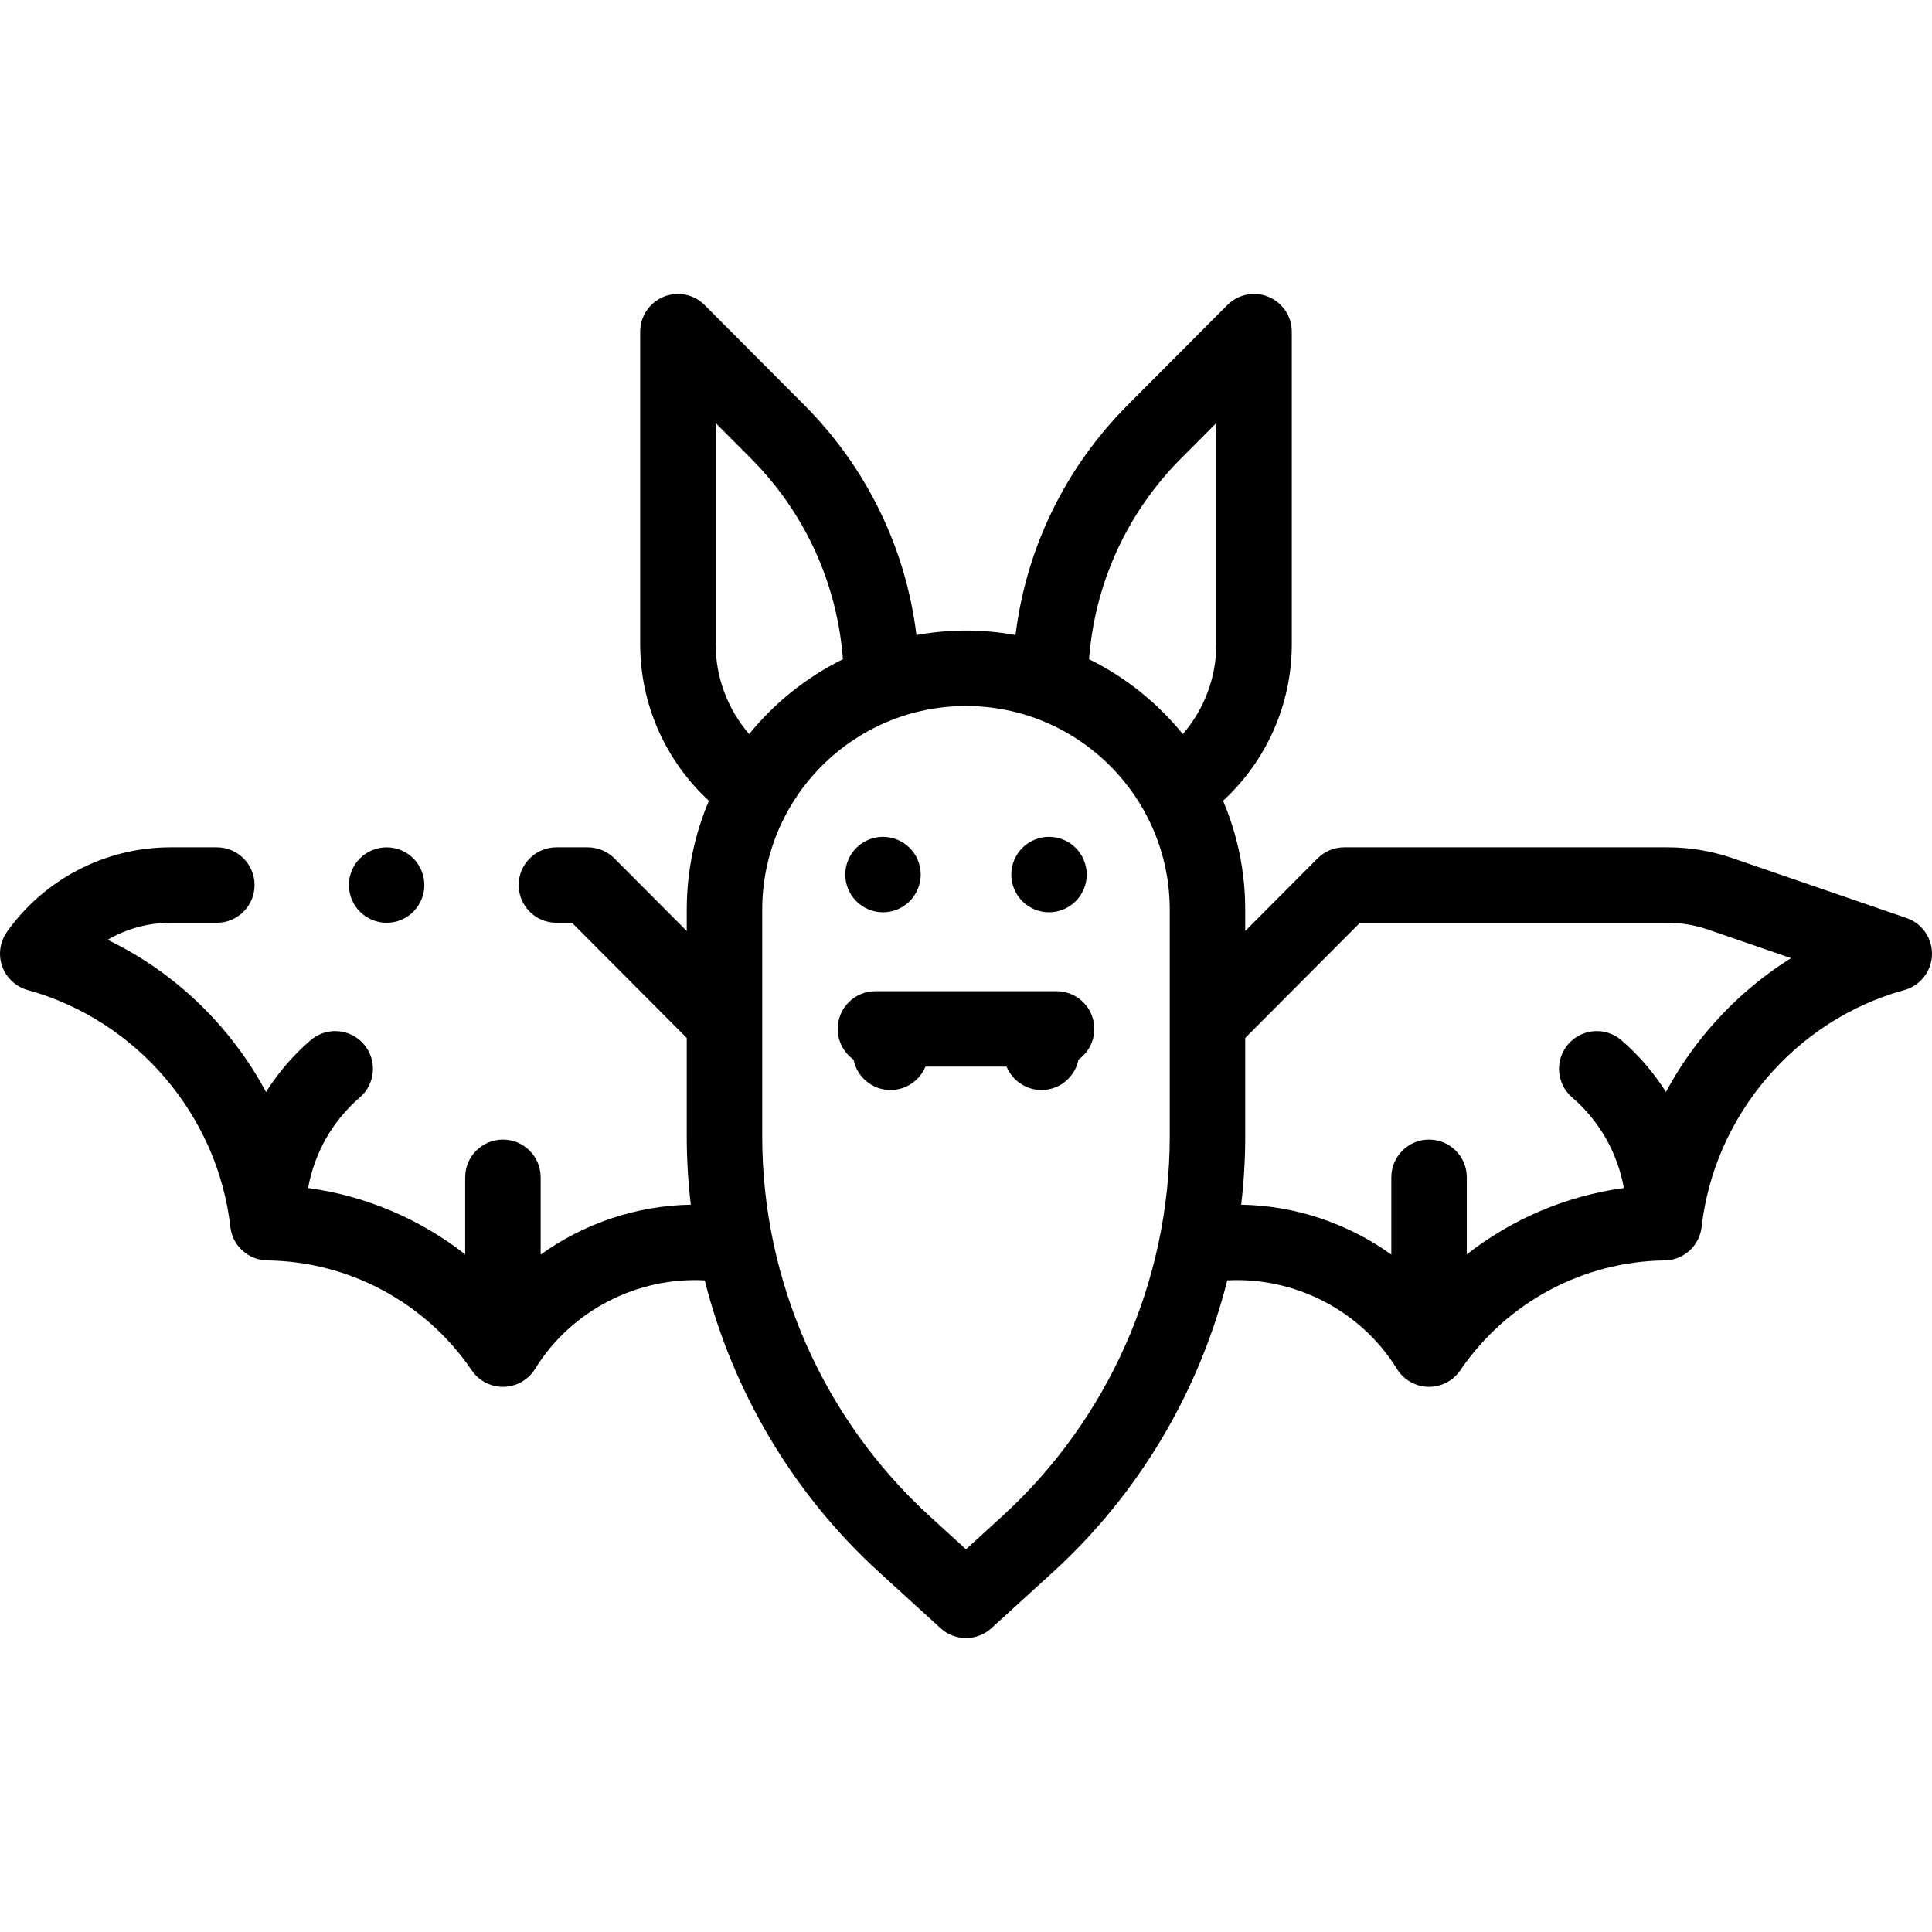
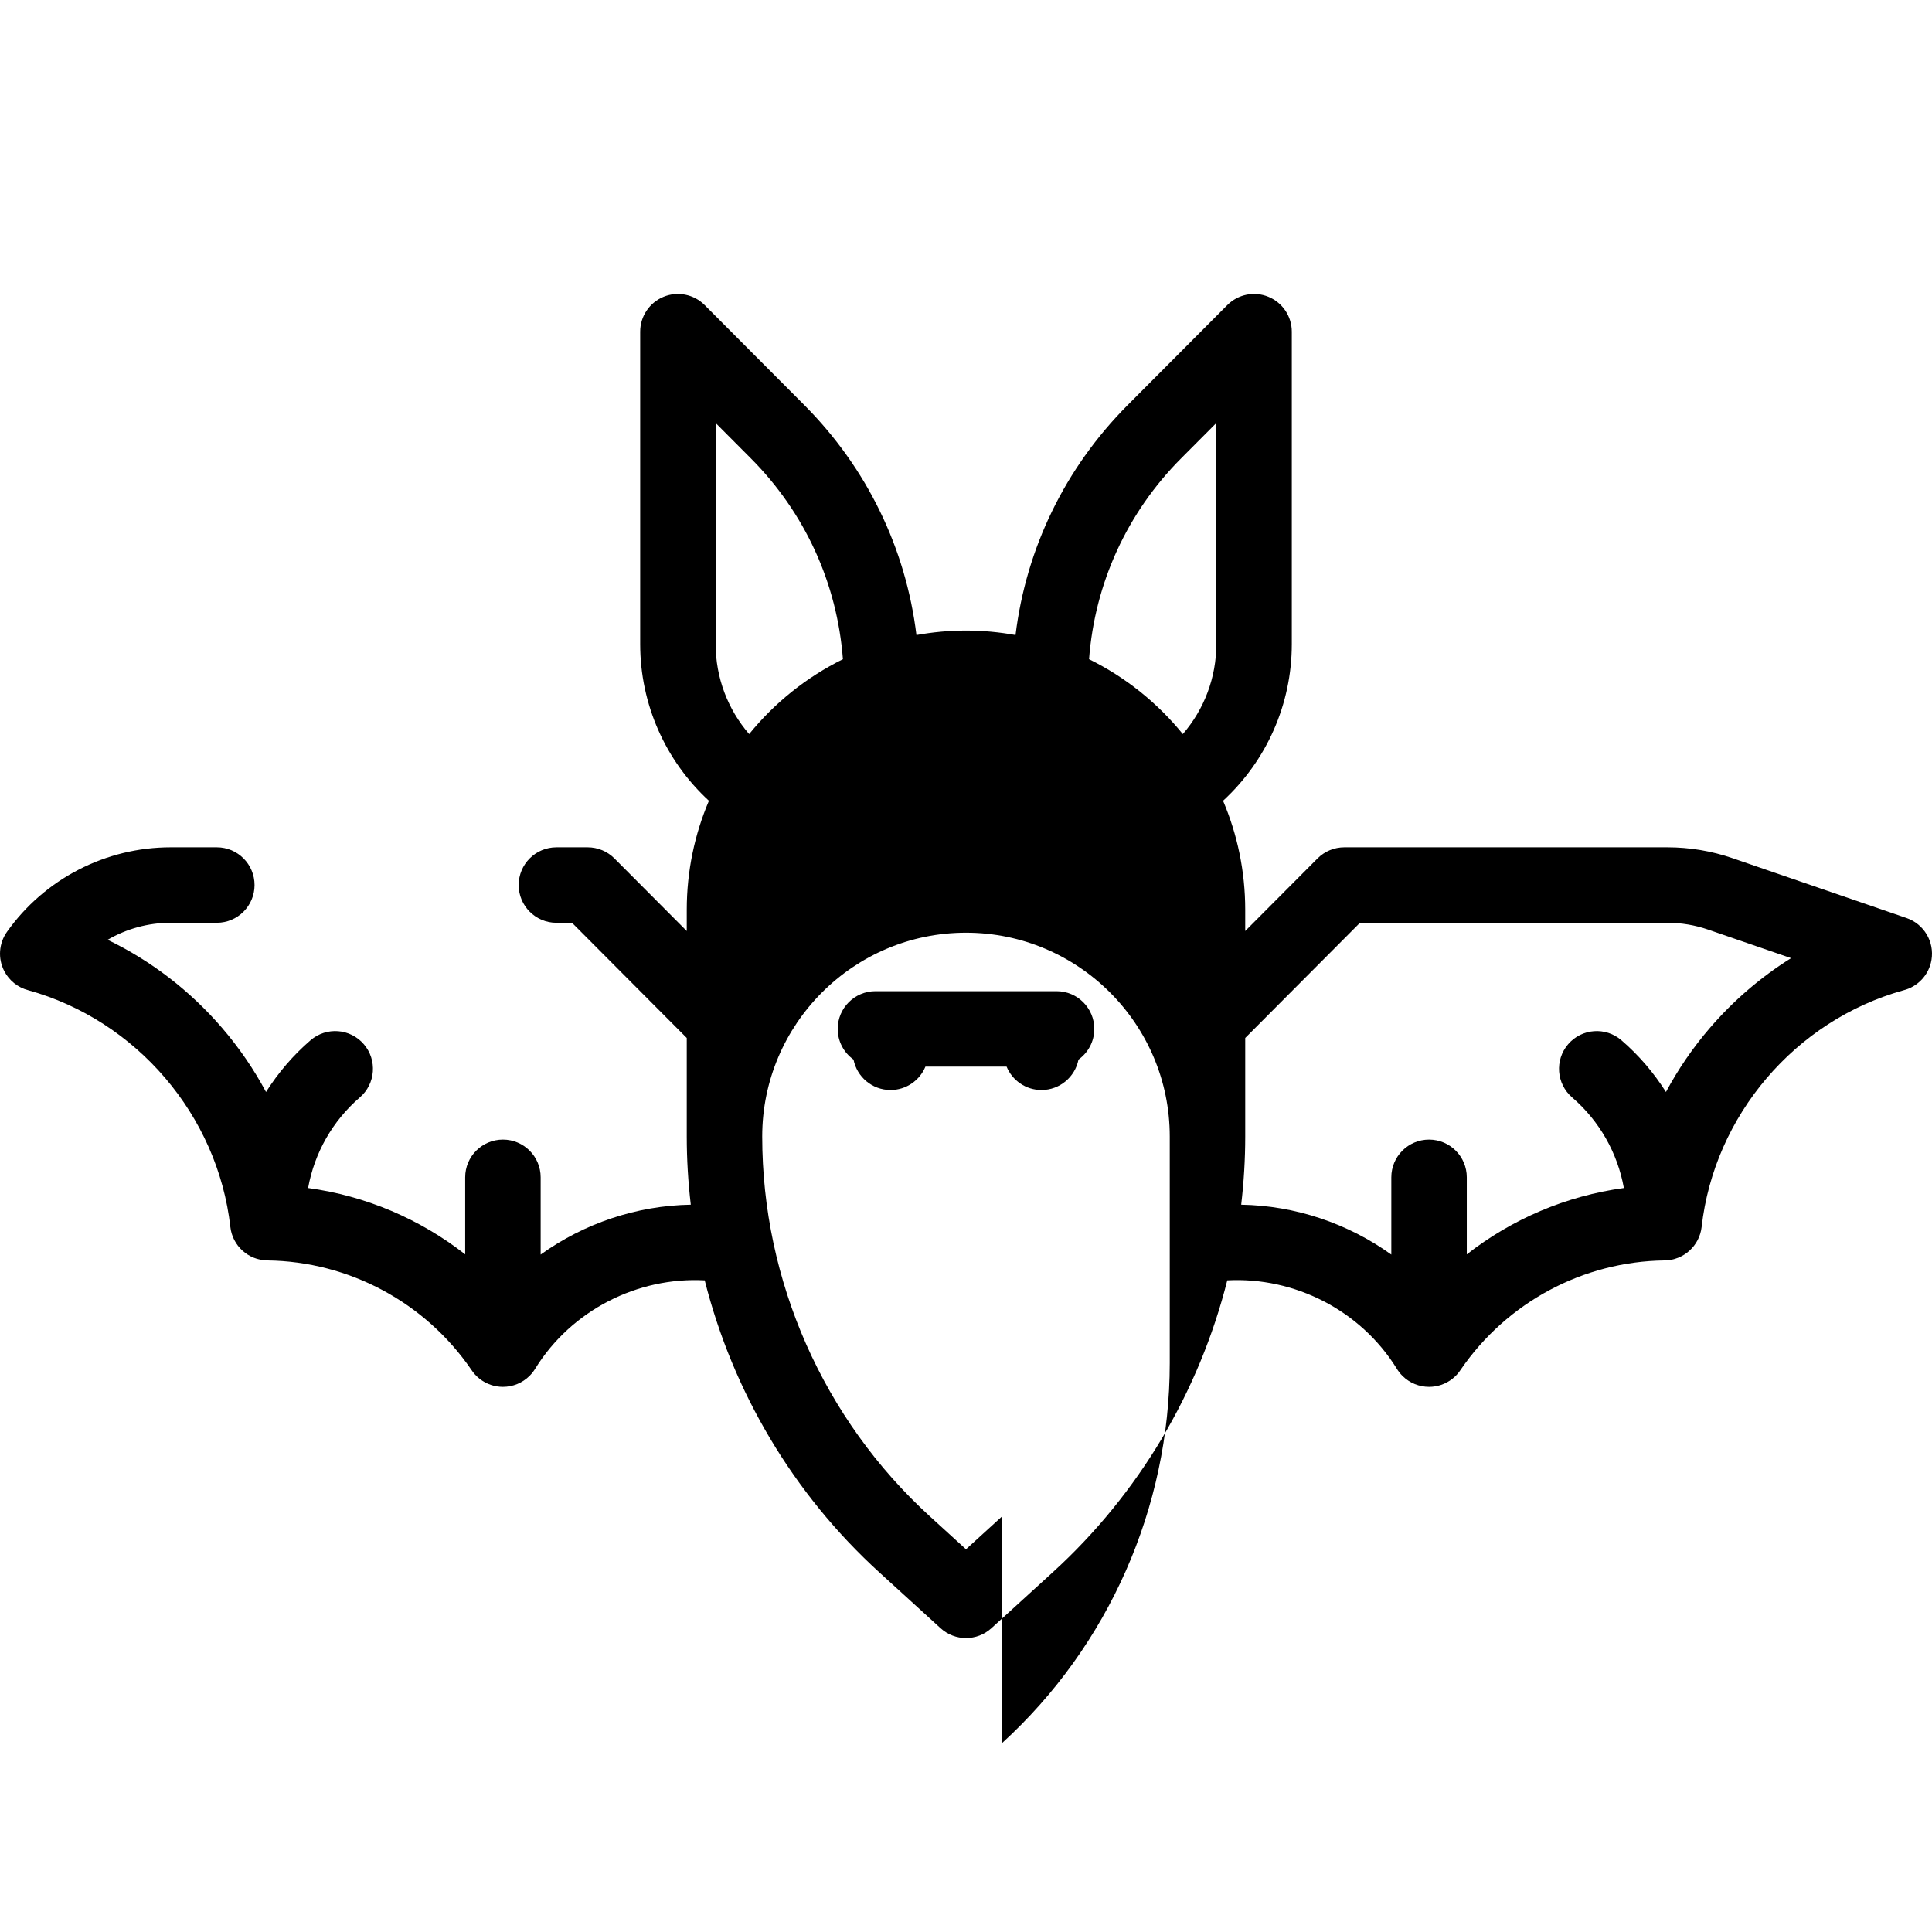
<svg xmlns="http://www.w3.org/2000/svg" enable-background="new 0 0 511.998 511.998" viewBox="0 0 512 512">
  <path d="m234 241.77c2.63 0 5.21-1.069 7.069-2.93 1.86-1.86 2.931-4.44 2.931-7.07 0-2.64-1.07-5.21-2.931-7.069-1.859-1.87-4.439-2.931-7.069-2.931s-5.21 1.061-7.07 2.931c-1.86 1.859-2.93 4.43-2.93 7.069 0 2.63 1.069 5.21 2.93 7.07 1.86 1.861 4.44 2.93 7.07 2.93z" />
  <path d="m278 241.77c2.63 0 5.21-1.069 7.069-2.93 1.86-1.87 2.931-4.44 2.931-7.07s-1.07-5.21-2.931-7.069c-1.859-1.87-4.439-2.931-7.069-2.931s-5.21 1.061-7.07 2.931c-1.86 1.859-2.93 4.439-2.93 7.069s1.069 5.21 2.93 7.07c1.86 1.861 4.44 2.93 7.07 2.93z" />
  <path d="m280 262.67h-48c-5.523 0-10 4.478-10 10 0 3.354 1.657 6.315 4.191 8.129 0.903 4.595 4.949 8.062 9.809 8.062 4.173 0 7.746-2.559 9.245-6.191h21.511c1.498 3.633 5.071 6.191 9.245 6.191 4.859 0 8.906-3.467 9.809-8.062 2.534-1.814 4.191-4.775 4.191-8.129-1e-3 -5.522-4.478-10-10.001-10z" />
-   <path d="m505.25 243.286-46.078-15.849c-5.575-1.918-11.393-2.891-17.288-2.891h-85.633c-2.658 0-5.208 1.059-7.084 2.942l-19.17 19.242v-5.631c0-10.244-2.095-20.007-5.874-28.887 11.523-10.604 18.217-25.569 18.217-41.523v-82.789c0-4.048-2.44-7.696-6.182-9.242-3.742-1.547-8.044-.684-10.902 2.185l-26.389 26.486c-16.611 16.672-26.924 37.96-29.741 60.96-4.264-.767-8.647-1.19-13.129-1.19s-8.864.423-13.129 1.19c-2.817-23-13.131-44.289-29.741-60.96l-26.389-26.486c-2.856-2.868-7.162-3.729-10.902-2.185-3.741 1.546-6.182 5.194-6.182 9.242v82.79c0 15.953 6.694 30.918 18.217 41.523-3.78 8.88-5.874 18.643-5.874 28.887v5.631l-19.17-19.242c-1.876-1.884-4.426-2.942-7.084-2.942h-8.288c-5.522 0-10 4.477-10 10 0 5.522 4.478 10 10 10h4.135l30.407 30.521v26.108c0 6.069.369 12.102 1.068 18.076-14.333.241-28.259 4.942-39.786 13.221v-20.473c0-5.522-4.477-10-10-10-5.522 0-10 4.478-10 10v20.418c-12.009-9.389-26.362-15.508-41.628-17.586 1.67-9.27 6.455-17.763 13.707-24.007 4.186-3.603 4.657-9.918 1.054-14.103-3.603-4.187-9.918-4.658-14.103-1.054-4.651 4.005-8.603 8.644-11.812 13.718-3.232-6.044-7.143-11.755-11.694-17.038-8.486-9.851-18.773-17.737-30.28-23.294 5-2.909 10.744-4.508 16.678-4.508h12.255c5.522 0 10-4.478 10-10 0-5.523-4.478-10-10-10h-12.256c-17.201 0-33.411 8.378-43.36 22.411-2.163 3.051-2.438 7.054-.722 10.376 1.314 2.541 3.631 4.359 6.321 5.073 28.72 7.948 50.259 33.152 53.606 62.746.566 5.008 4.771 8.812 9.811 8.875 21.606.273 41.784 11.085 54.023 28.935.581.899 1.316 1.719 2.198 2.415 1.826 1.445 4.017 2.156 6.199 2.156 2.572-.001 5.134-.989 7.075-2.93.602-.603 1.113-1.265 1.531-1.971 9.574-15.395 27.026-24.269 44.872-23.326 7.446 29.5 23.408 56.547 46.242 77.359l16.263 14.823c1.908 1.739 4.322 2.609 6.736 2.609s4.828-.87 6.736-2.609l16.263-14.823c22.835-20.813 38.797-47.86 46.243-77.36 17.856-.945 35.319 7.943 44.889 23.355.415.695.921 1.35 1.516 1.944 1.941 1.941 4.502 2.929 7.074 2.929 2.182 0 4.373-.711 6.199-2.155.893-.706 1.635-1.537 2.22-2.449 12.242-17.831 32.408-28.63 54.001-28.902 5.039-.063 9.244-3.867 9.811-8.875 3.342-29.541 24.807-54.707 53.45-62.702 3.798-.939 6.792-4.055 7.462-8.061.807-4.818-1.989-9.515-6.609-11.103zm-192.215-121.842 9.305-9.339v58.585c0 8.891-3.222 17.305-8.882 23.849-6.723-8.281-15.192-15.083-24.847-19.844 1.524-20.105 10.045-38.819 24.424-53.251zm-123.381 49.246v-58.585l9.305 9.339c14.379 14.433 22.9 33.146 24.424 53.251-9.654 4.761-18.124 11.563-24.847 19.844-5.66-6.544-8.882-14.958-8.882-23.849zm75.869 231.195-9.526 8.684-9.526-8.684c-28.264-25.761-44.474-62.469-44.474-100.71v-60.076c0-29.775 24.225-54 54-54s54 24.225 54 54v60.076c0 38.241-16.21 74.949-44.474 100.71zm187.668-129.537c-4.552 5.283-8.462 10.994-11.694 17.038-3.21-5.074-7.161-9.713-11.812-13.718-4.185-3.604-10.499-3.132-14.103 1.054-3.604 4.185-3.132 10.499 1.054 14.103 7.252 6.244 12.037 14.737 13.707 24.007-15.266 2.078-29.618 8.197-41.628 17.587v-20.419c0-5.522-4.478-10-10-10s-10 4.478-10 10v20.473c-11.526-8.279-25.452-12.978-39.786-13.22.699-5.974 1.069-12.007 1.069-18.077v-26.108l30.407-30.521h81.479c3.677 0 7.305.606 10.782 1.803l21.993 7.564c-7.978 4.98-15.213 11.174-21.468 18.434z" />
-   <path d="m102.46 244.55c2.63 0 5.21-1.07 7.07-2.93 1.859-1.86 2.93-4.44 2.93-7.07s-1.07-5.21-2.93-7.07c-1.86-1.87-4.44-2.93-7.07-2.93s-5.21 1.06-7.07 2.93c-1.87 1.86-2.93 4.431-2.93 7.07 0 2.63 1.07 5.21 2.93 7.07s4.44 2.93 7.07 2.93z" />
+   <path d="m505.25 243.286-46.078-15.849c-5.575-1.918-11.393-2.891-17.288-2.891h-85.633c-2.658 0-5.208 1.059-7.084 2.942l-19.17 19.242v-5.631c0-10.244-2.095-20.007-5.874-28.887 11.523-10.604 18.217-25.569 18.217-41.523v-82.789c0-4.048-2.44-7.696-6.182-9.242-3.742-1.547-8.044-.684-10.902 2.185l-26.389 26.486c-16.611 16.672-26.924 37.96-29.741 60.96-4.264-.767-8.647-1.19-13.129-1.19s-8.864.423-13.129 1.19c-2.817-23-13.131-44.289-29.741-60.96l-26.389-26.486c-2.856-2.868-7.162-3.729-10.902-2.185-3.741 1.546-6.182 5.194-6.182 9.242v82.79c0 15.953 6.694 30.918 18.217 41.523-3.78 8.88-5.874 18.643-5.874 28.887v5.631l-19.17-19.242c-1.876-1.884-4.426-2.942-7.084-2.942h-8.288c-5.522 0-10 4.477-10 10 0 5.522 4.478 10 10 10h4.135l30.407 30.521v26.108c0 6.069.369 12.102 1.068 18.076-14.333.241-28.259 4.942-39.786 13.221v-20.473c0-5.522-4.477-10-10-10-5.522 0-10 4.478-10 10v20.418c-12.009-9.389-26.362-15.508-41.628-17.586 1.67-9.27 6.455-17.763 13.707-24.007 4.186-3.603 4.657-9.918 1.054-14.103-3.603-4.187-9.918-4.658-14.103-1.054-4.651 4.005-8.603 8.644-11.812 13.718-3.232-6.044-7.143-11.755-11.694-17.038-8.486-9.851-18.773-17.737-30.28-23.294 5-2.909 10.744-4.508 16.678-4.508h12.255c5.522 0 10-4.478 10-10 0-5.523-4.478-10-10-10h-12.256c-17.201 0-33.411 8.378-43.36 22.411-2.163 3.051-2.438 7.054-.722 10.376 1.314 2.541 3.631 4.359 6.321 5.073 28.72 7.948 50.259 33.152 53.606 62.746.566 5.008 4.771 8.812 9.811 8.875 21.606.273 41.784 11.085 54.023 28.935.581.899 1.316 1.719 2.198 2.415 1.826 1.445 4.017 2.156 6.199 2.156 2.572-.001 5.134-.989 7.075-2.93.602-.603 1.113-1.265 1.531-1.971 9.574-15.395 27.026-24.269 44.872-23.326 7.446 29.5 23.408 56.547 46.242 77.359l16.263 14.823c1.908 1.739 4.322 2.609 6.736 2.609s4.828-.87 6.736-2.609l16.263-14.823c22.835-20.813 38.797-47.86 46.243-77.36 17.856-.945 35.319 7.943 44.889 23.355.415.695.921 1.35 1.516 1.944 1.941 1.941 4.502 2.929 7.074 2.929 2.182 0 4.373-.711 6.199-2.155.893-.706 1.635-1.537 2.22-2.449 12.242-17.831 32.408-28.63 54.001-28.902 5.039-.063 9.244-3.867 9.811-8.875 3.342-29.541 24.807-54.707 53.45-62.702 3.798-.939 6.792-4.055 7.462-8.061.807-4.818-1.989-9.515-6.609-11.103zm-192.215-121.842 9.305-9.339v58.585c0 8.891-3.222 17.305-8.882 23.849-6.723-8.281-15.192-15.083-24.847-19.844 1.524-20.105 10.045-38.819 24.424-53.251zm-123.381 49.246v-58.585l9.305 9.339c14.379 14.433 22.9 33.146 24.424 53.251-9.654 4.761-18.124 11.563-24.847 19.844-5.66-6.544-8.882-14.958-8.882-23.849zm75.869 231.195-9.526 8.684-9.526-8.684c-28.264-25.761-44.474-62.469-44.474-100.71c0-29.775 24.225-54 54-54s54 24.225 54 54v60.076c0 38.241-16.21 74.949-44.474 100.71zm187.668-129.537c-4.552 5.283-8.462 10.994-11.694 17.038-3.21-5.074-7.161-9.713-11.812-13.718-4.185-3.604-10.499-3.132-14.103 1.054-3.604 4.185-3.132 10.499 1.054 14.103 7.252 6.244 12.037 14.737 13.707 24.007-15.266 2.078-29.618 8.197-41.628 17.587v-20.419c0-5.522-4.478-10-10-10s-10 4.478-10 10v20.473c-11.526-8.279-25.452-12.978-39.786-13.22.699-5.974 1.069-12.007 1.069-18.077v-26.108l30.407-30.521h81.479c3.677 0 7.305.606 10.782 1.803l21.993 7.564c-7.978 4.98-15.213 11.174-21.468 18.434z" />
</svg>